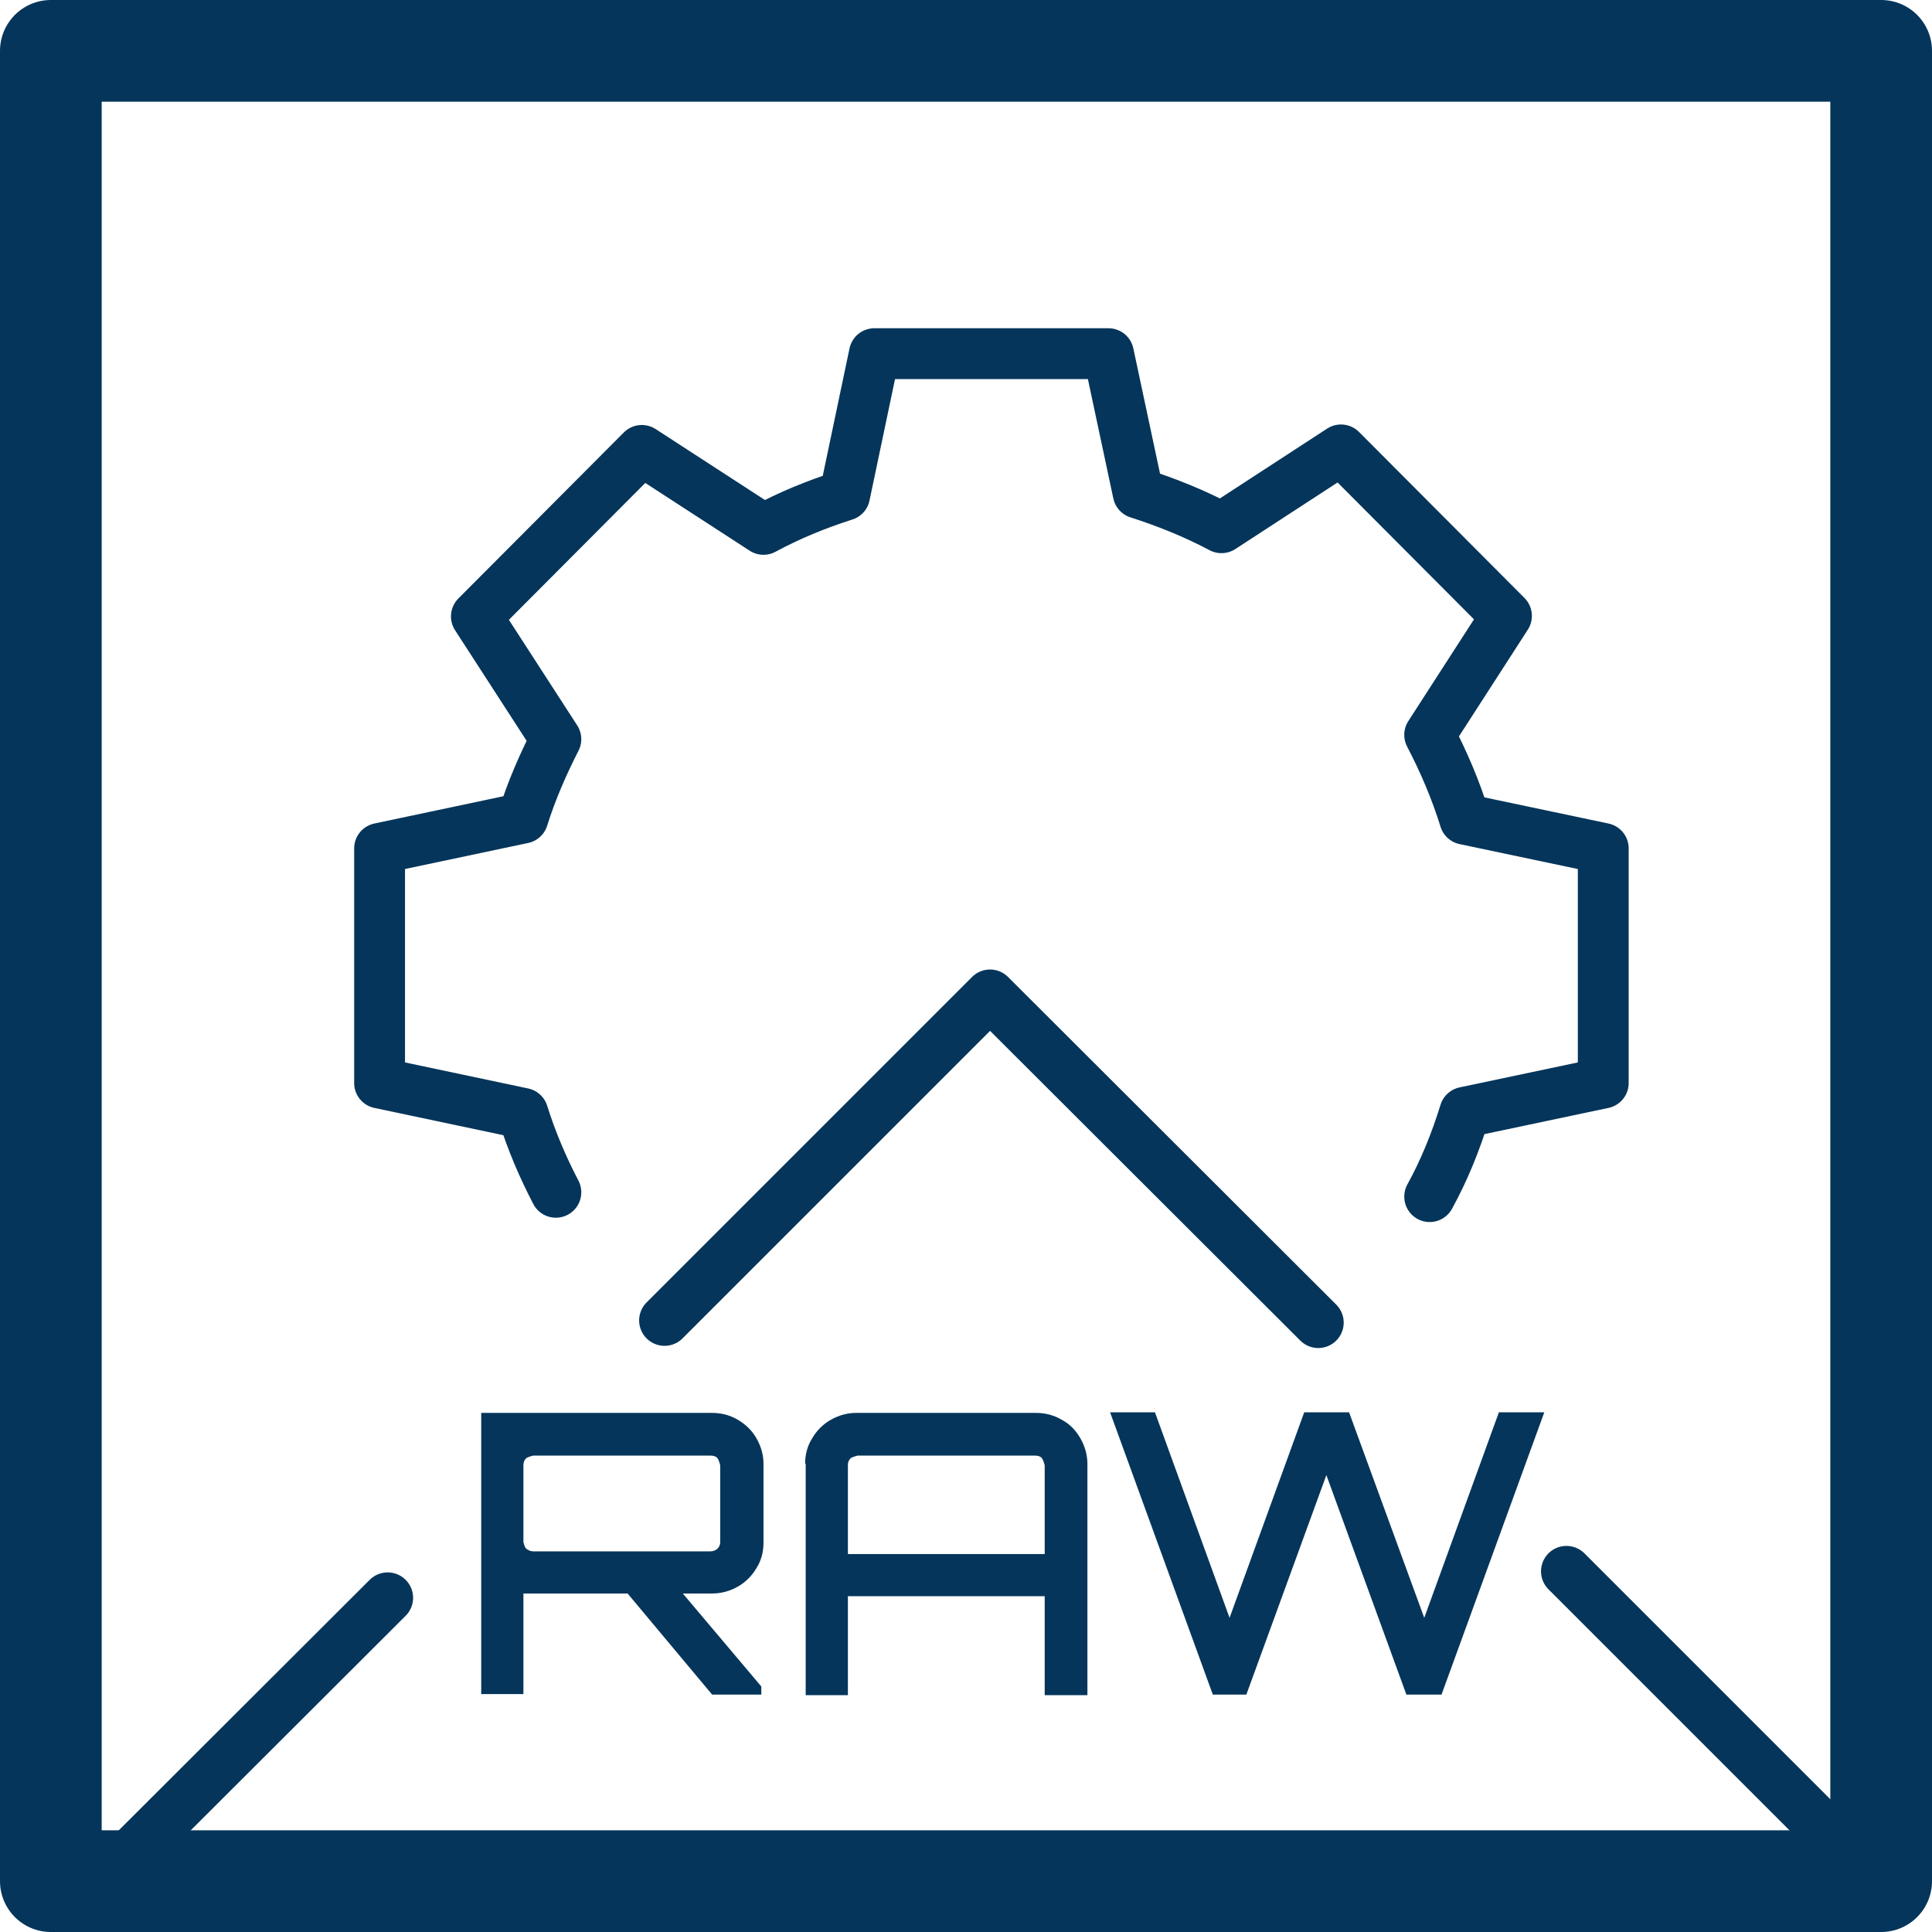
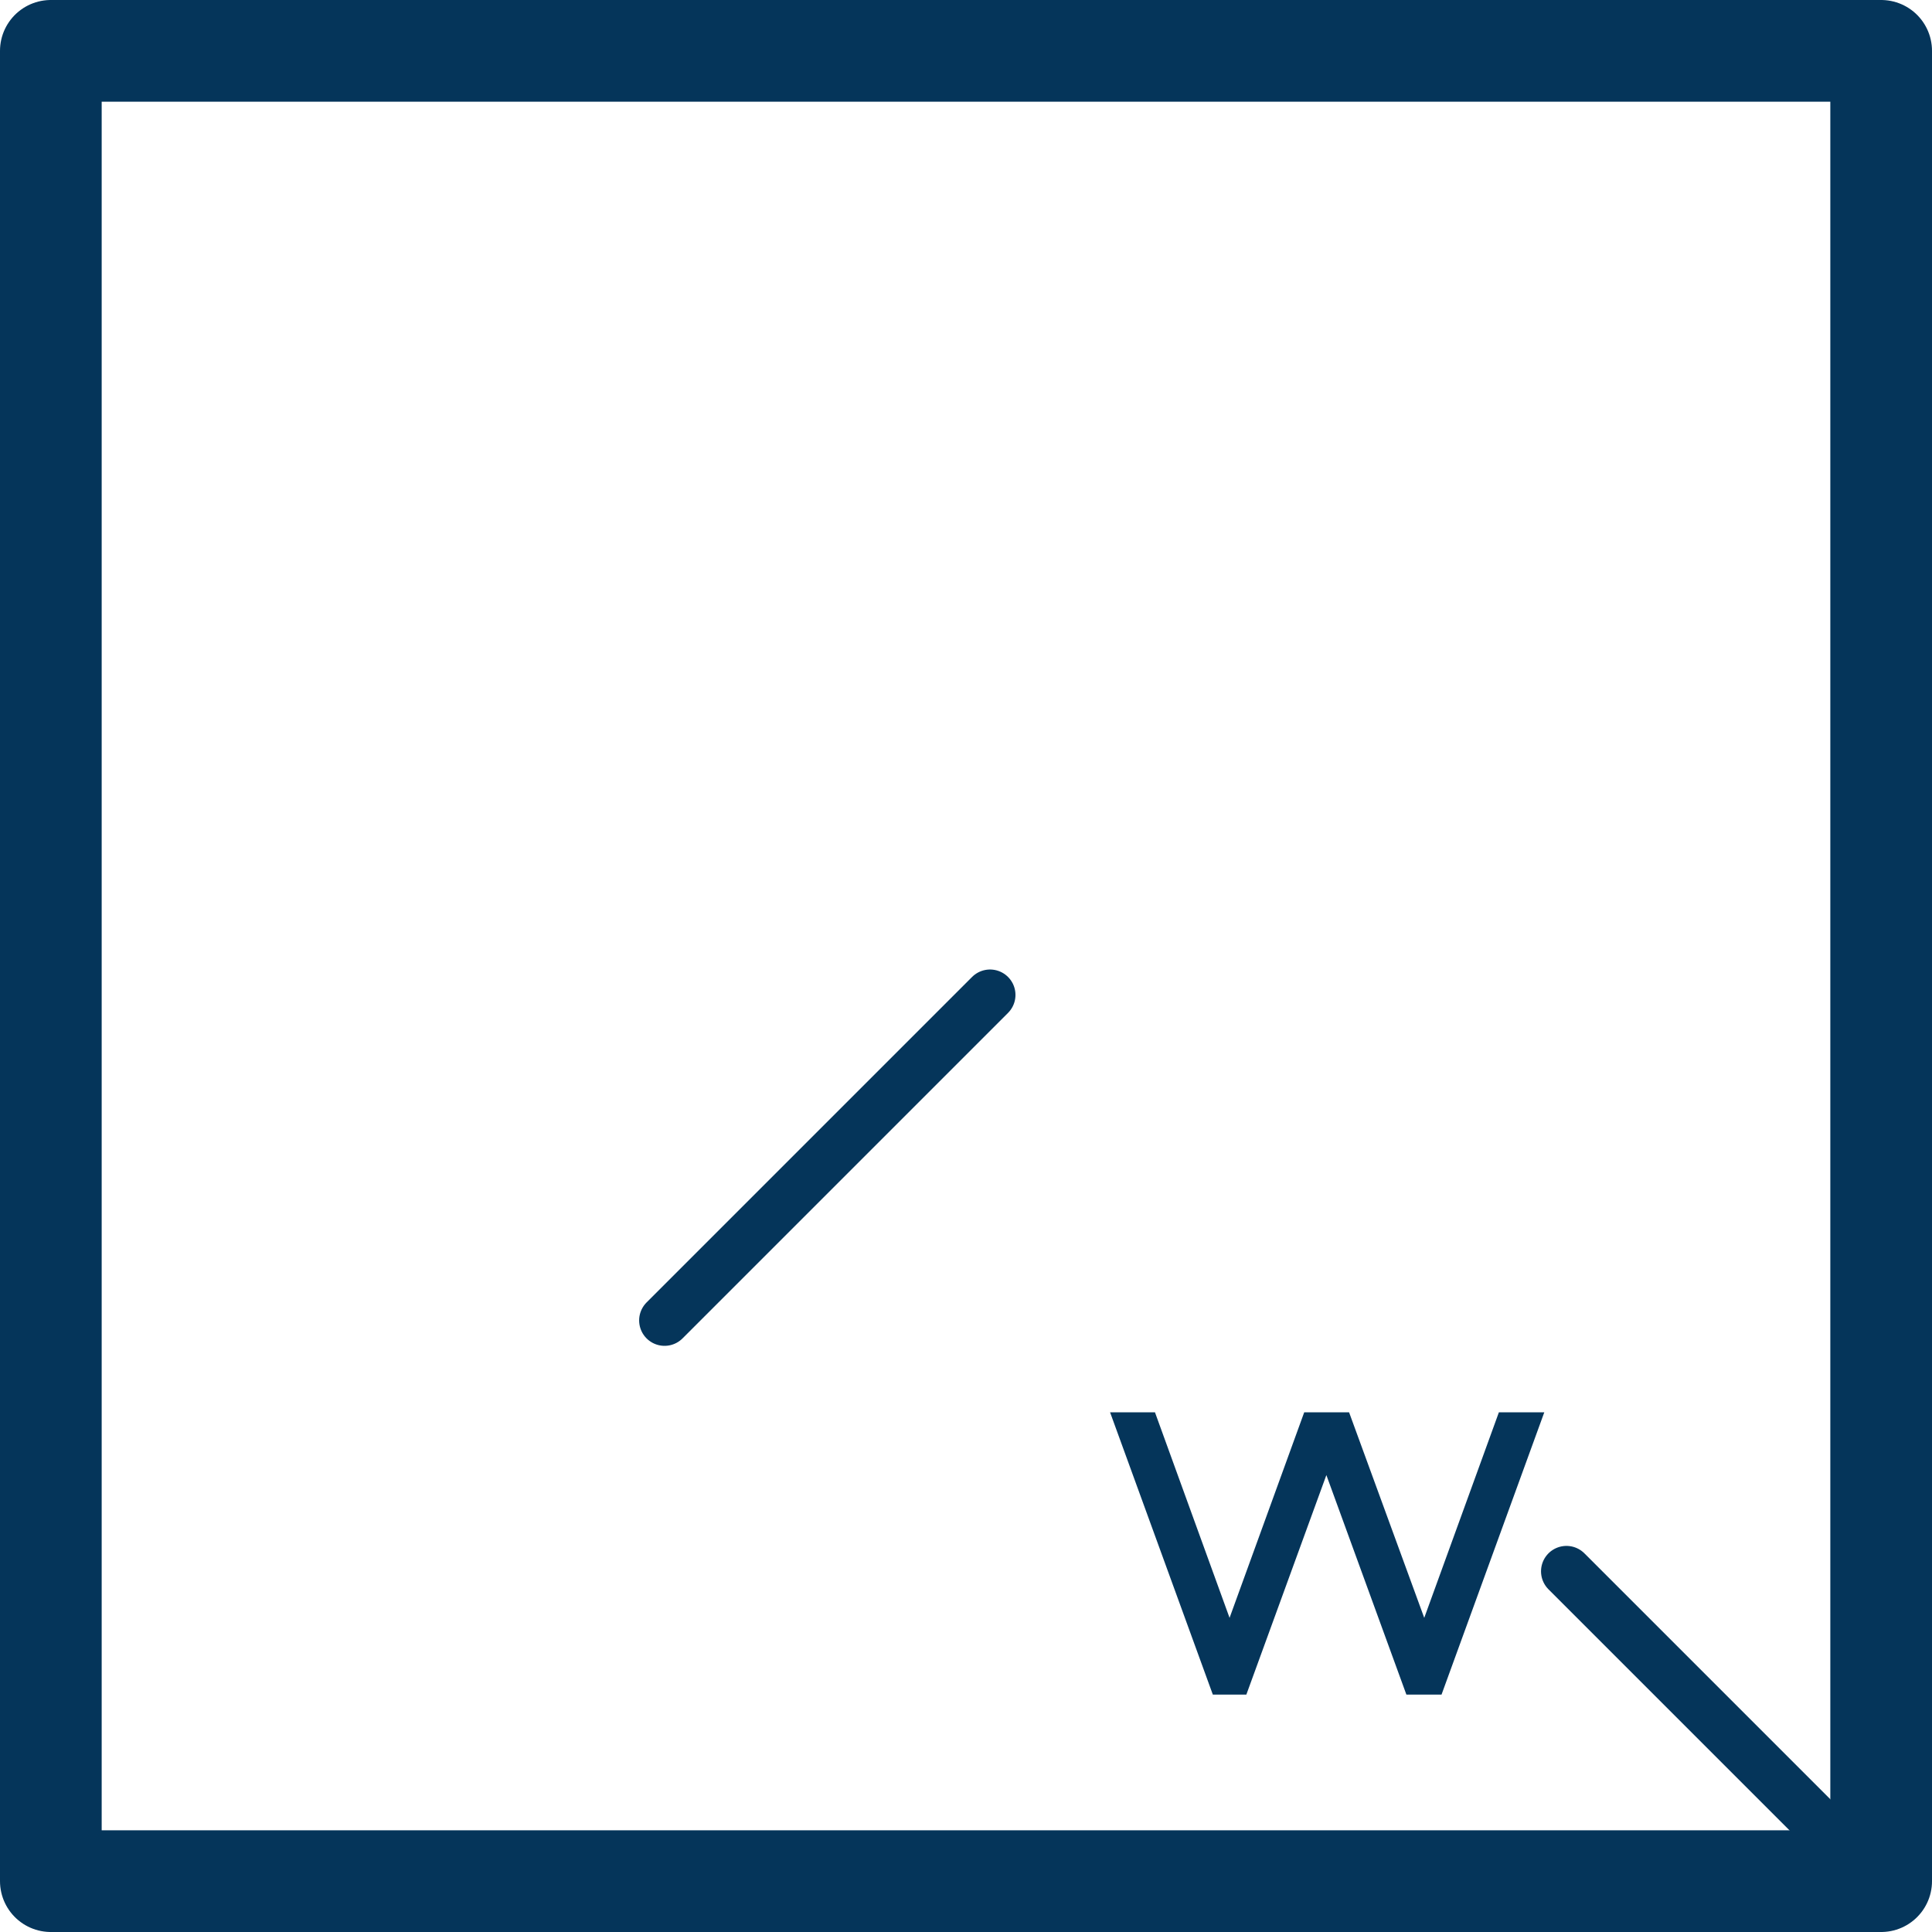
<svg xmlns="http://www.w3.org/2000/svg" width="38" height="38" viewBox="0 0 38 38" fill="none">
-   <path d="M28.12 23.536C28.407 23.015 28.63 22.462 28.811 21.877L31.534 21.302V16.687L28.811 16.113C28.63 15.528 28.396 14.985 28.12 14.454L29.63 12.114L26.376 8.849L24.025 10.38C23.504 10.104 22.951 9.88 22.387 9.7L21.802 6.956H17.198L16.613 9.742C16.049 9.923 15.528 10.136 15.017 10.412L12.624 8.859L9.37 12.124L10.933 14.539C10.678 15.038 10.455 15.549 10.285 16.091L7.466 16.687V21.302L10.285 21.898C10.455 22.441 10.678 22.962 10.933 23.451" stroke="#05355A" stroke-linecap="round" stroke-linejoin="round" />
  <path d="M23.217 37H1V1H37V16.495V37H23.217Z" stroke="#05355A" stroke-width="2" stroke-linecap="round" stroke-linejoin="round" />
  <path d="M30.81 30.906L36.904 37" stroke="#05355A" stroke-linecap="round" stroke-linejoin="round" />
-   <path d="M13.071 25.971L19.473 19.569L25.929 26.014" stroke="#05355A" stroke-linecap="round" stroke-linejoin="round" />
-   <path d="M2.042 37L7.625 31.427" stroke="#05355A" stroke-linecap="round" stroke-linejoin="round" />
-   <path d="M9.465 33.331V27.79H14.007C14.187 27.79 14.357 27.833 14.517 27.928C14.677 28.024 14.793 28.141 14.879 28.29C14.964 28.439 15.017 28.609 15.017 28.79V30.343C15.017 30.523 14.974 30.693 14.879 30.842C14.793 30.991 14.666 31.119 14.517 31.204C14.368 31.289 14.198 31.342 14.007 31.342H10.295V33.32H9.465V33.331ZM10.486 30.513H13.975C14.028 30.513 14.081 30.491 14.113 30.459C14.145 30.428 14.166 30.385 14.166 30.332V28.822C14.166 28.822 14.145 28.726 14.113 28.683C14.081 28.641 14.028 28.63 13.975 28.63H10.486C10.486 28.63 10.391 28.651 10.348 28.683C10.306 28.726 10.295 28.768 10.295 28.822V30.332C10.295 30.332 10.316 30.428 10.348 30.459C10.391 30.491 10.433 30.513 10.486 30.513ZM14.007 33.331L12.273 31.257H13.358L14.974 33.171V33.331H14.007Z" fill="#05355A" />
-   <path d="M15.836 28.79C15.836 28.609 15.879 28.439 15.975 28.29C16.06 28.141 16.187 28.013 16.336 27.928C16.485 27.843 16.655 27.79 16.836 27.79H20.378C20.558 27.79 20.729 27.833 20.888 27.928C21.048 28.013 21.165 28.141 21.25 28.29C21.335 28.439 21.388 28.609 21.388 28.79V33.342H20.548V31.395H16.677V33.342H15.847V28.79H15.836ZM20.548 30.566V28.822C20.548 28.822 20.526 28.726 20.495 28.683C20.463 28.641 20.41 28.63 20.356 28.63H16.868C16.868 28.63 16.772 28.651 16.73 28.683C16.687 28.726 16.677 28.768 16.677 28.822V30.566H20.548Z" fill="#05355A" />
+   <path d="M13.071 25.971L19.473 19.569" stroke="#05355A" stroke-linecap="round" stroke-linejoin="round" />
  <path d="M23.855 33.331L21.834 27.779H22.717L24.184 31.821L25.652 27.779H26.535L28.013 31.821L29.481 27.779H30.374L28.353 33.331H27.662L26.088 29.013L24.514 33.331H23.833H23.855Z" fill="#05355A" />
</svg>